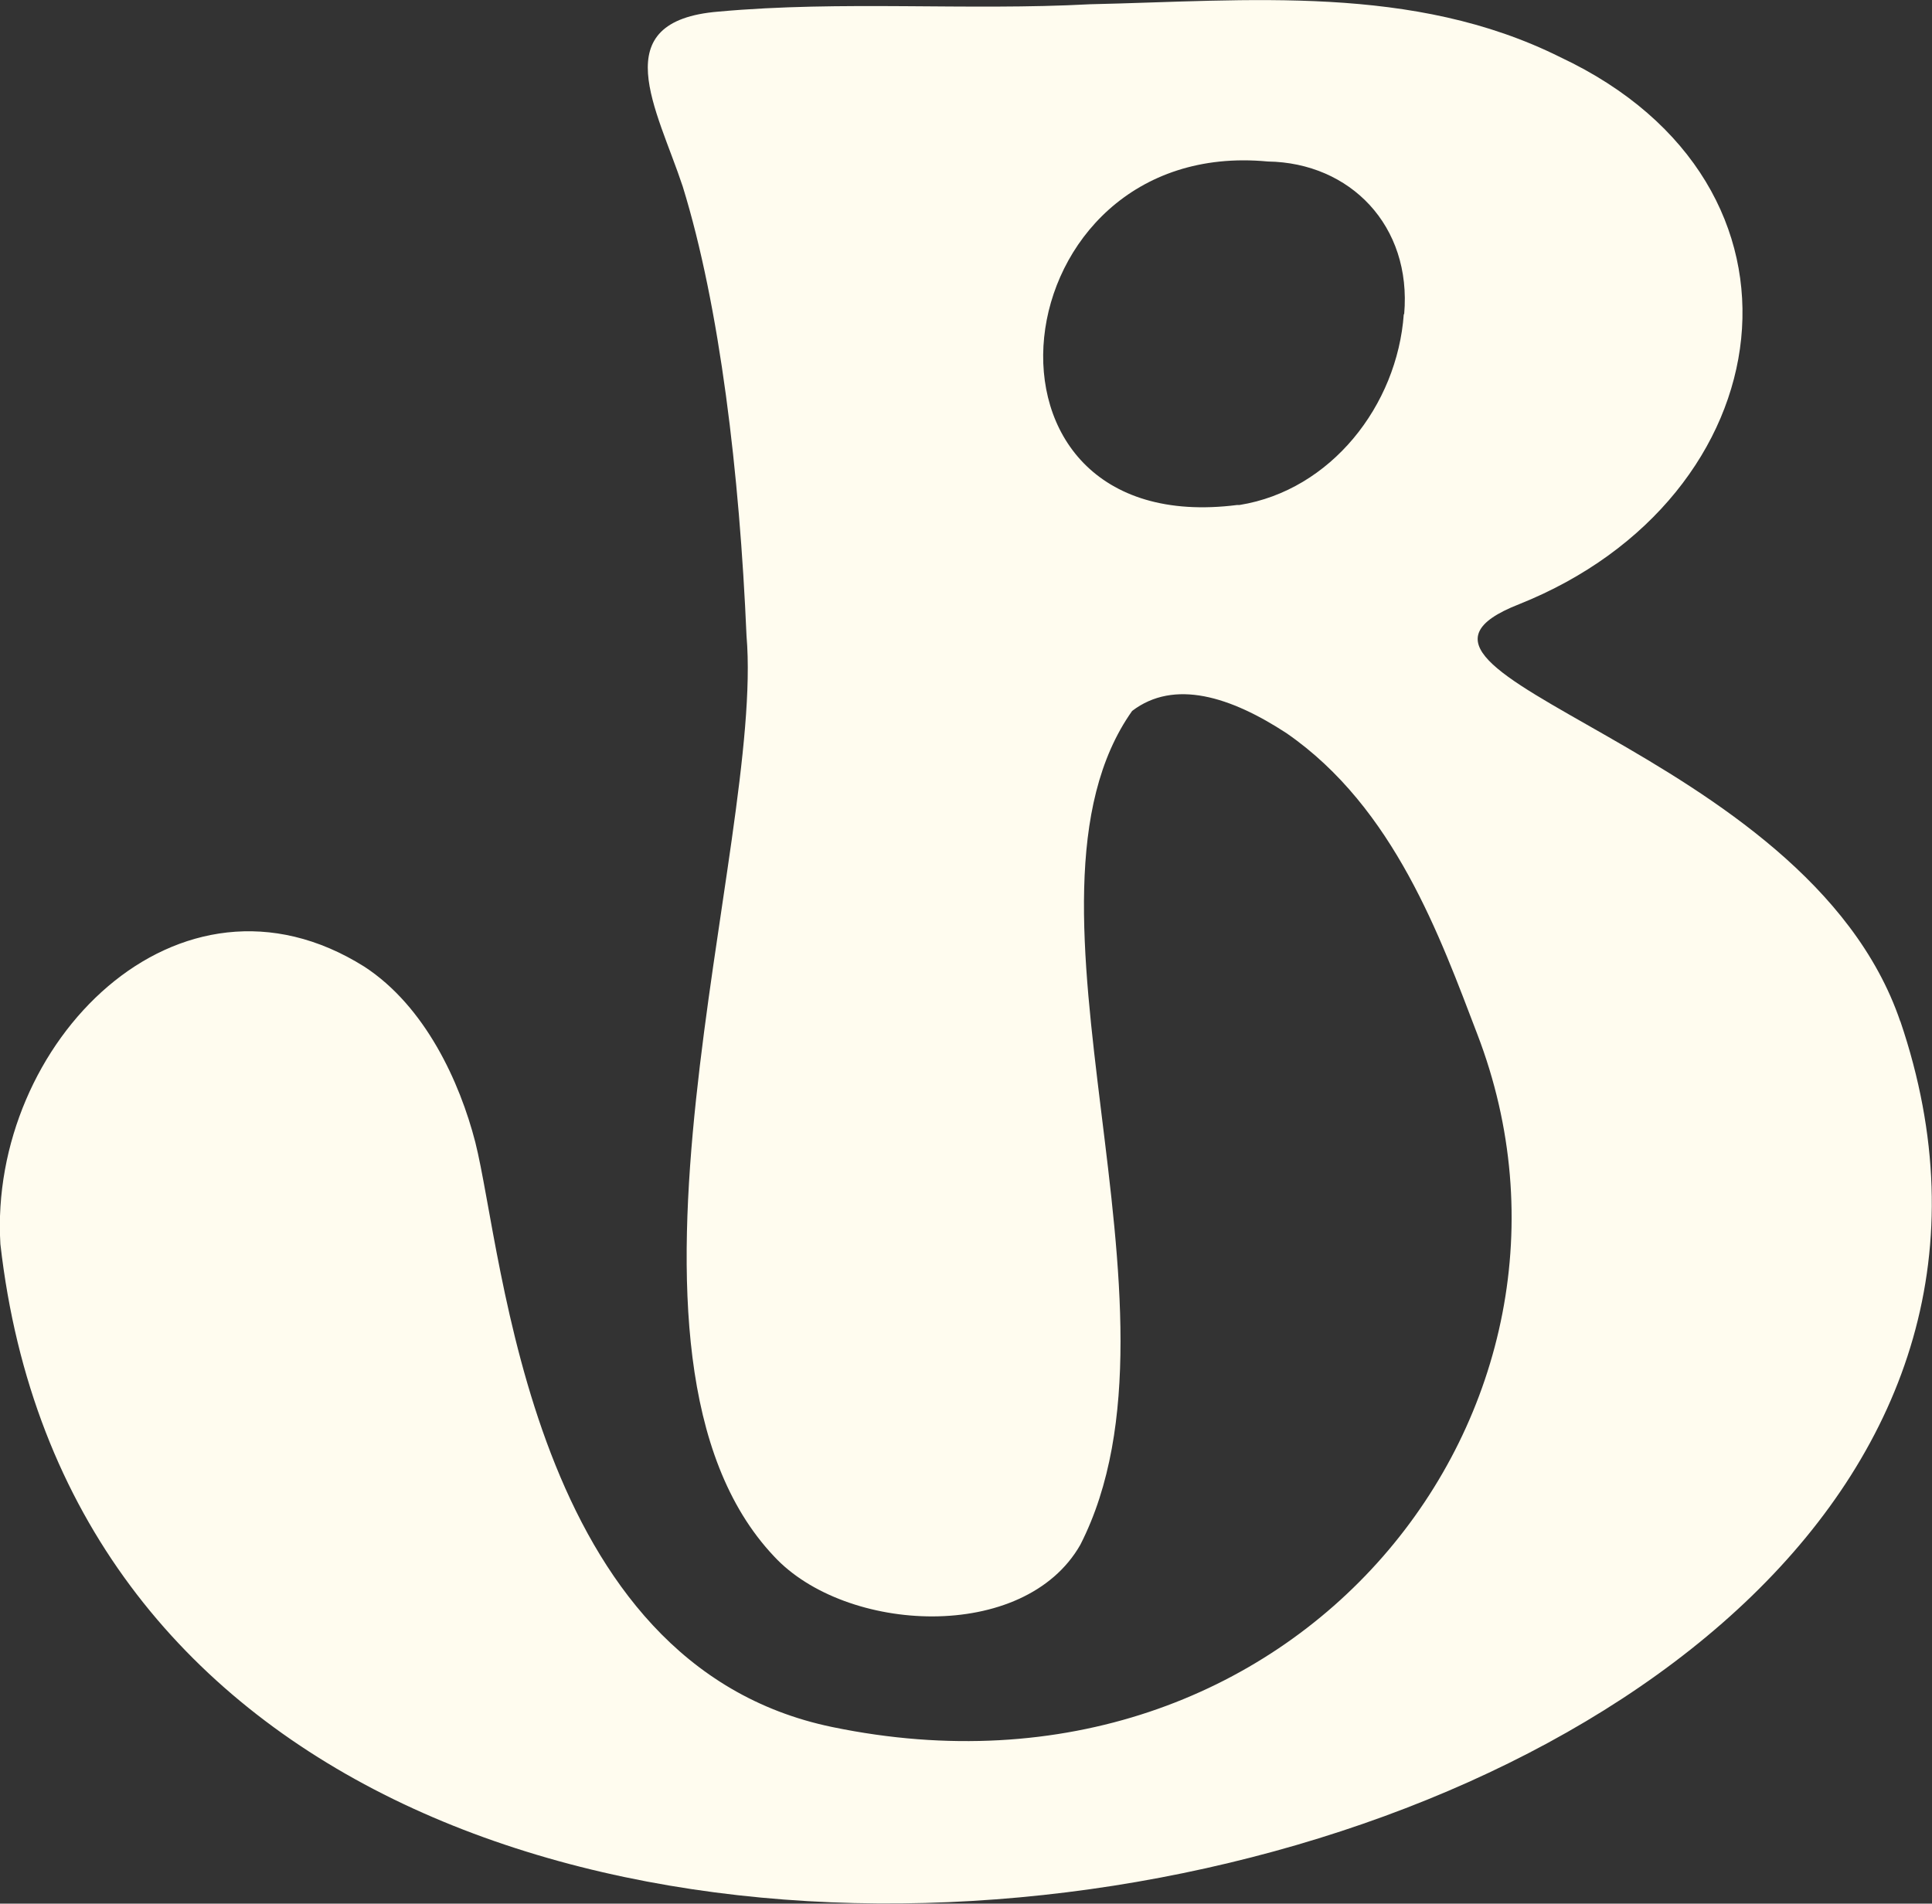
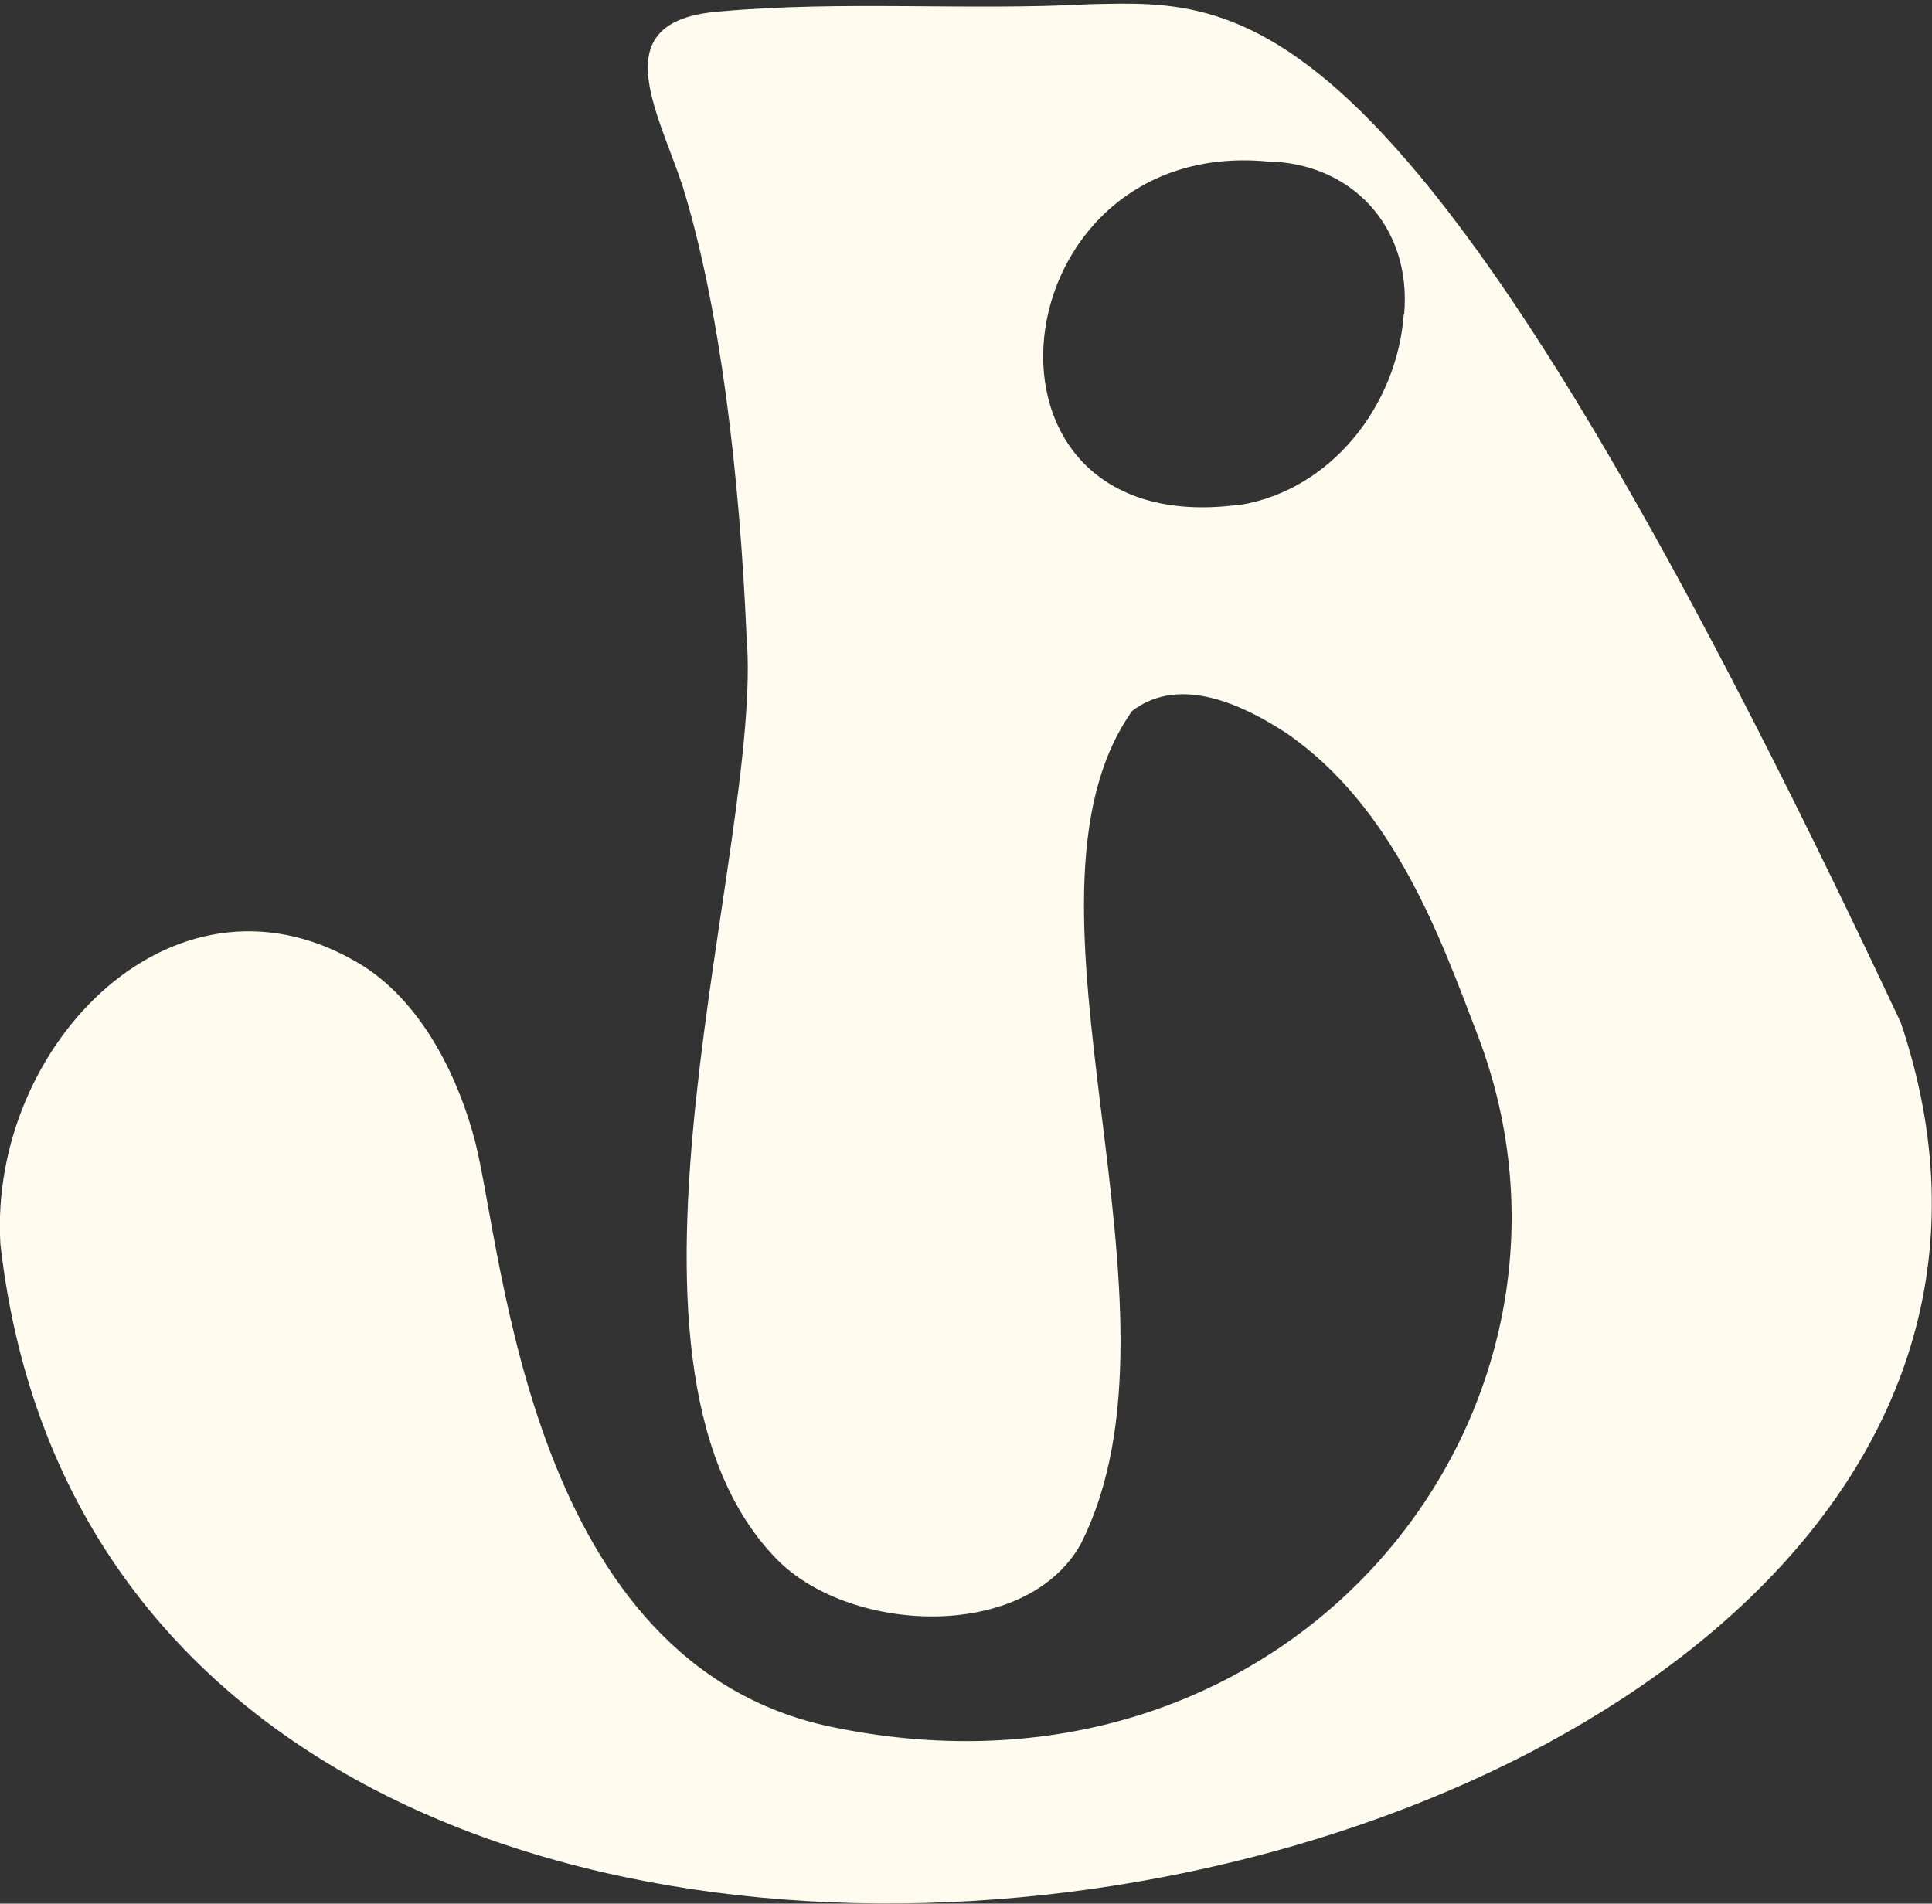
<svg xmlns="http://www.w3.org/2000/svg" id="Calque_1" viewBox="0 0 500 492.7">
  <rect x="0" y="0" width="500" height="492.7" fill="#333333" stroke="none" />
  <defs>
    <style>      .st0 {        fill: #fffcef;      }    </style>
  </defs>
-   <path class="st0" d="M491.8,264.4c-24.3-71.6-145.6-89.6-98.7-108,68.9-27.5,80.9-108.6,10.7-141.6C365.7-4.2,323.1.2,282.1,1.1c-31.9,1.7-64.2-1-96.1,1.9-29.8,2.4-15.9,25.3-9.3,45.3,9.6,31.1,14.7,74.3,16.5,116.3,4.6,54-41.8,186.4,7.1,238.2,18.5,20,64.8,22.5,79.3-3,31.3-61.4-21.5-166.5,13.4-215.8,10.9-8.3,25.5-3.7,40,5.8,27.9,19.3,39.8,53,49.3,77.8,37.2,96.7-46.7,204.3-166.9,179.4-78.4-16.2-85-122.1-92.4-151.4-4-15.5-12.9-35.1-28.7-45.4C46.1,219.9-3,270.1.1,322c32.1,282.9,572.1,179.2,491.7-57.7ZM363.3,81.3c-1.7,23.7-18.9,45.6-42.5,49.4h-.6c-73.9,9.4-62-95.5,7.9-88.9,21.3.3,37.3,16.6,35.3,39.5Z" />
+   <path class="st0" d="M491.8,264.4C365.7-4.2,323.1.2,282.1,1.1c-31.9,1.7-64.2-1-96.1,1.9-29.8,2.4-15.9,25.3-9.3,45.3,9.6,31.1,14.7,74.3,16.5,116.3,4.6,54-41.8,186.4,7.1,238.2,18.5,20,64.8,22.5,79.3-3,31.3-61.4-21.5-166.5,13.4-215.8,10.9-8.3,25.5-3.7,40,5.8,27.9,19.3,39.8,53,49.3,77.8,37.2,96.7-46.7,204.3-166.9,179.4-78.4-16.2-85-122.1-92.4-151.4-4-15.5-12.9-35.1-28.7-45.4C46.1,219.9-3,270.1.1,322c32.1,282.9,572.1,179.2,491.7-57.7ZM363.3,81.3c-1.7,23.7-18.9,45.6-42.5,49.4h-.6c-73.9,9.4-62-95.5,7.9-88.9,21.3.3,37.3,16.6,35.3,39.5Z" />
</svg>